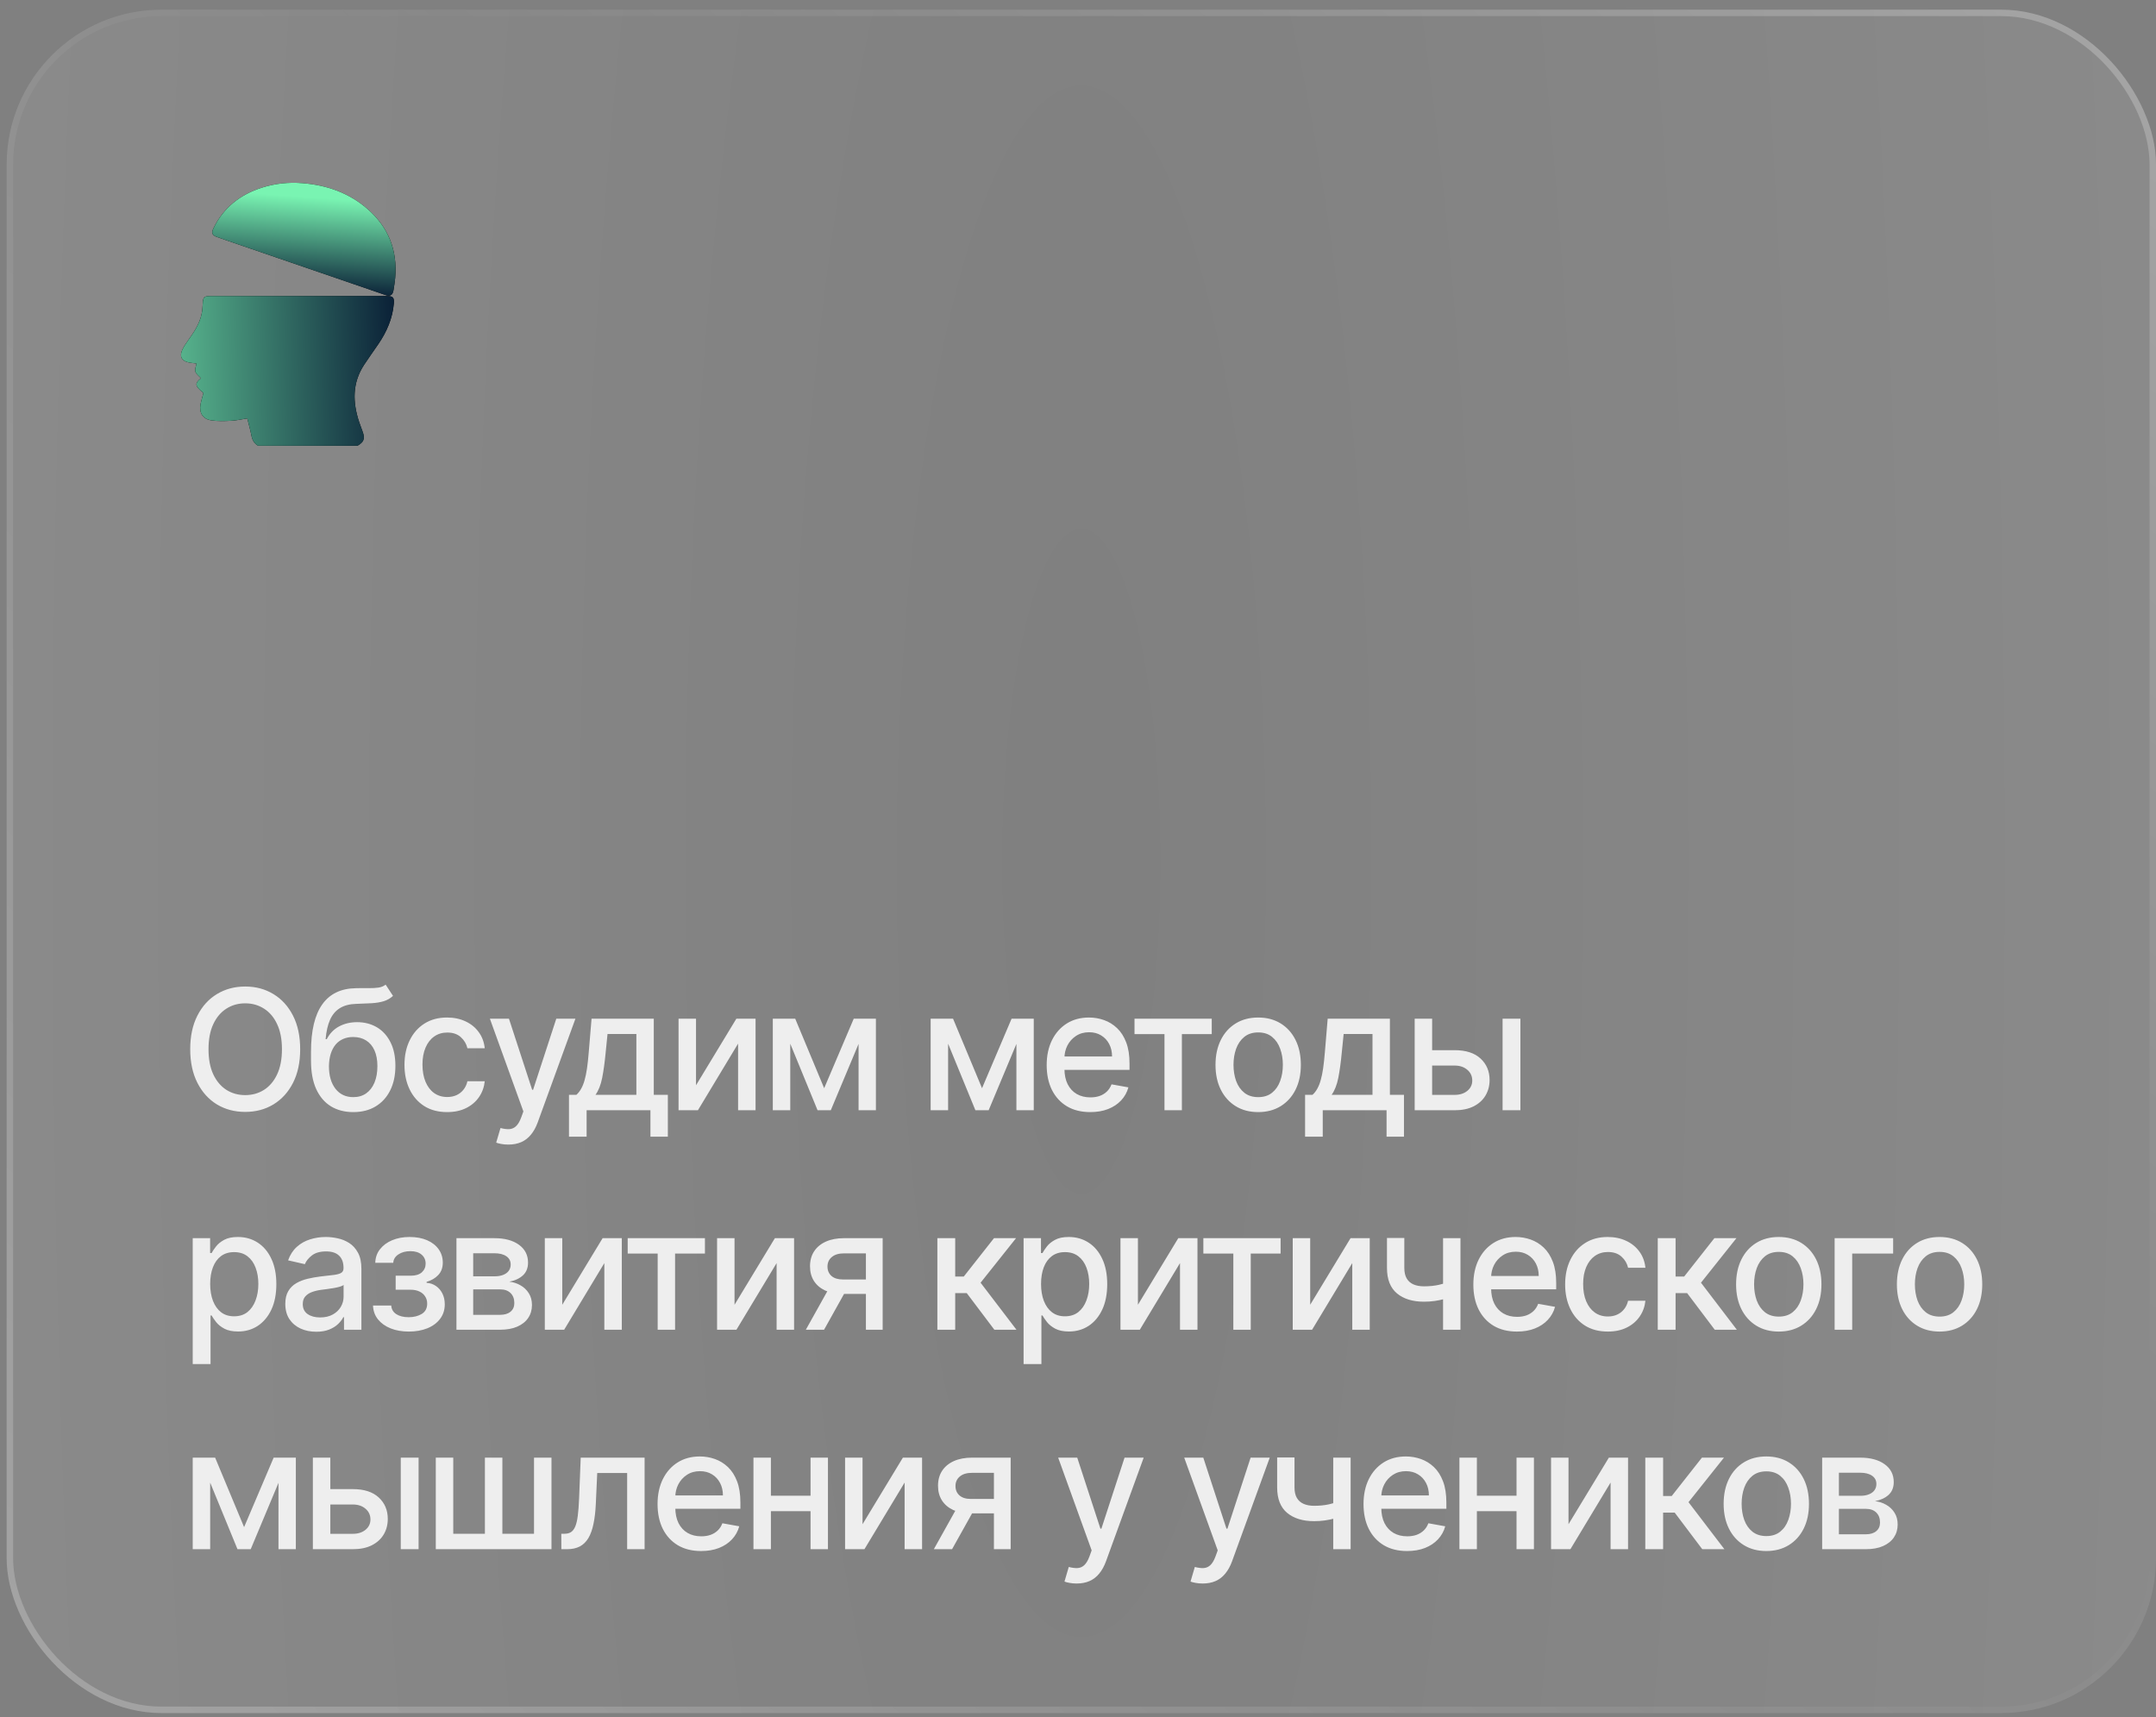
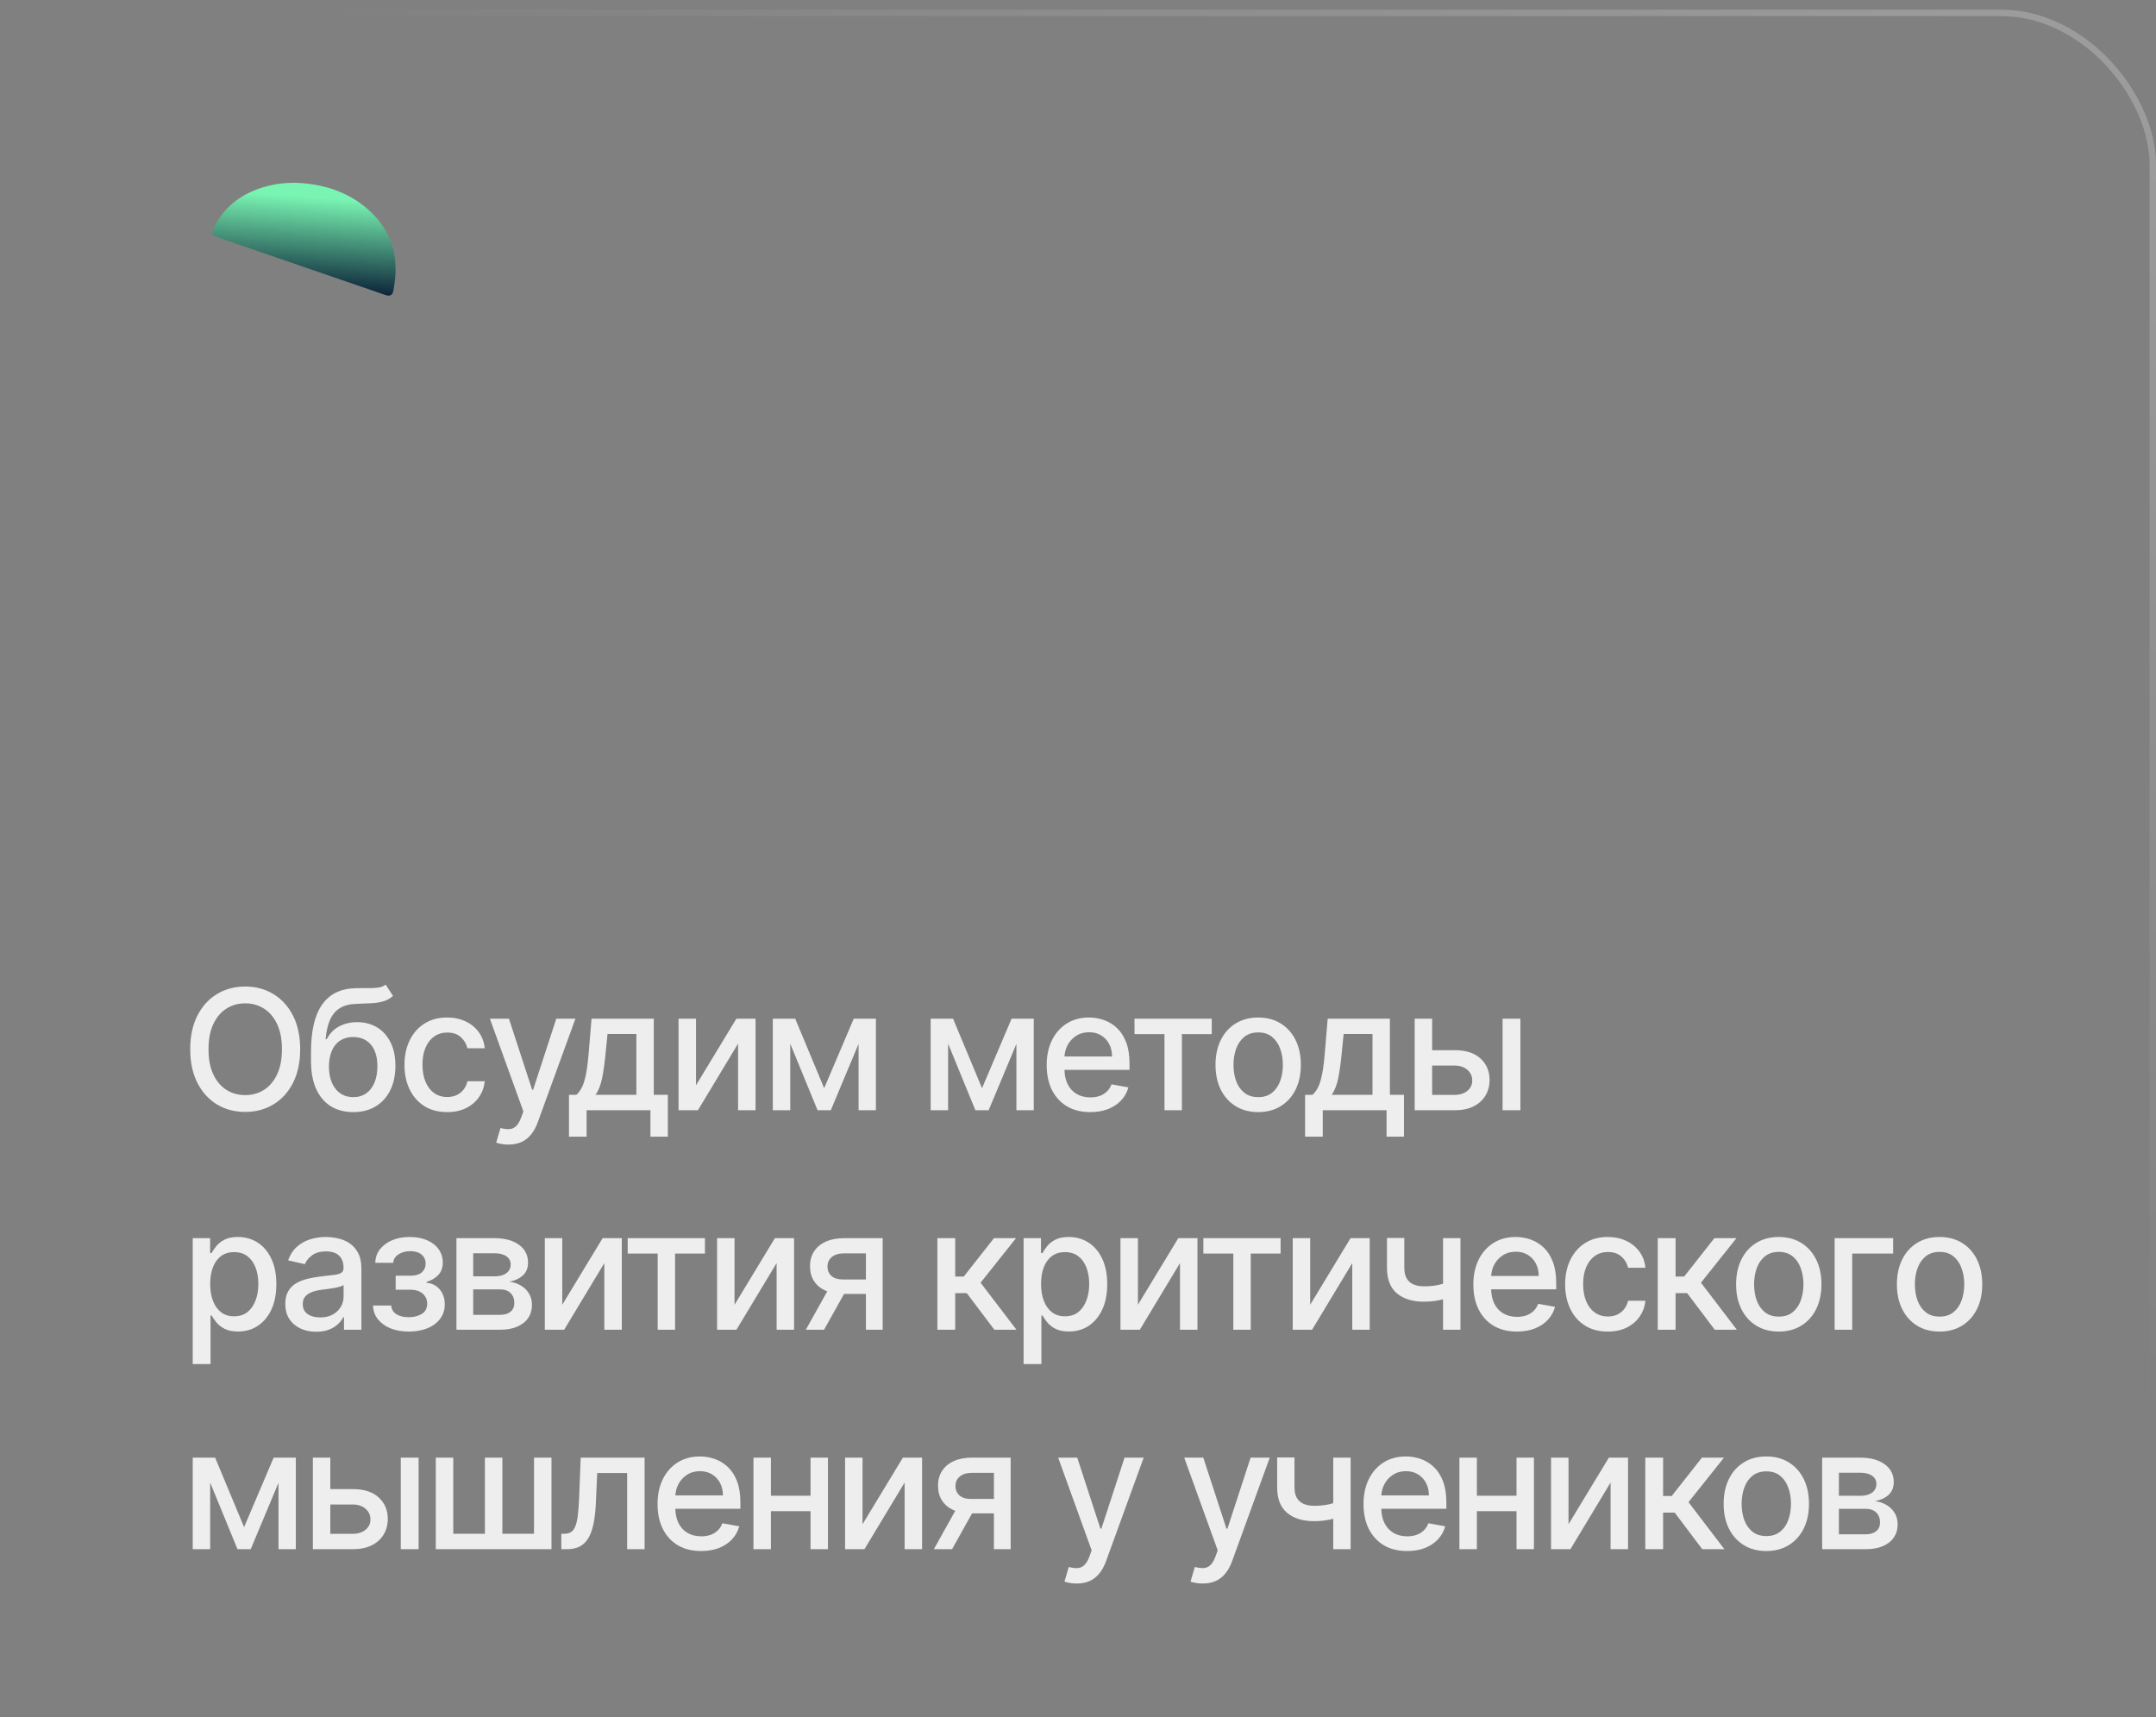
<svg xmlns="http://www.w3.org/2000/svg" width="167" height="133" viewBox="0 0 167 133" fill="none">
  <rect x="0" y="0" width="167" height="133" fill="#808080" stroke="none" />
  <g data-figma-bg-blur-radius="25.9">
-     <rect x="0.515" y="0.748" width="166.486" height="131.946" rx="12" fill="url(#paint0_radial_89_1883)" fill-opacity="0.2" />
    <rect x="0.765" y="0.998" width="165.986" height="131.446" rx="11.75" stroke="url(#paint1_linear_89_1883)" stroke-opacity="0.49" stroke-width="0.5" />
-     <rect x="0.765" y="0.998" width="165.986" height="131.446" rx="11.75" stroke="url(#paint2_linear_89_1883)" stroke-opacity="0.24" stroke-width="0.5" />
  </g>
  <path d="M23.251 81.273C23.251 82.282 23.067 83.15 22.697 83.876C22.328 84.6 21.822 85.157 21.179 85.548C20.538 85.935 19.811 86.129 18.995 86.129C18.176 86.129 17.445 85.935 16.802 85.548C16.162 85.157 15.657 84.598 15.288 83.872C14.919 83.145 14.734 82.279 14.734 81.273C14.734 80.263 14.919 79.397 15.288 78.674C15.657 77.947 16.162 77.39 16.802 77.002C17.445 76.612 18.176 76.416 18.995 76.416C19.811 76.416 20.538 76.612 21.179 77.002C21.822 77.39 22.328 77.947 22.697 78.674C23.067 79.397 23.251 80.263 23.251 81.273ZM21.839 81.273C21.839 80.503 21.714 79.856 21.465 79.329C21.219 78.8 20.88 78.4 20.449 78.129C20.021 77.855 19.537 77.718 18.995 77.718C18.45 77.718 17.964 77.855 17.536 78.129C17.108 78.4 16.77 78.8 16.521 79.329C16.274 79.856 16.151 80.503 16.151 81.273C16.151 82.042 16.274 82.692 16.521 83.221C16.77 83.747 17.108 84.147 17.536 84.421C17.964 84.692 18.45 84.827 18.995 84.827C19.537 84.827 20.021 84.692 20.449 84.421C20.88 84.147 21.219 83.747 21.465 83.221C21.714 82.692 21.839 82.042 21.839 81.273ZM29.87 76.269L30.442 77.141C30.23 77.335 29.988 77.473 29.717 77.556C29.45 77.636 29.14 77.687 28.789 77.709C28.439 77.727 28.037 77.744 27.584 77.76C27.074 77.775 26.654 77.886 26.324 78.092C25.995 78.295 25.741 78.597 25.562 78.997C25.387 79.394 25.273 79.892 25.221 80.493H25.309C25.539 80.052 25.86 79.723 26.269 79.505C26.681 79.286 27.144 79.177 27.658 79.177C28.231 79.177 28.74 79.308 29.186 79.569C29.633 79.831 29.983 80.214 30.239 80.719C30.497 81.22 30.627 81.834 30.627 82.561C30.627 83.296 30.491 83.932 30.221 84.467C29.953 85.003 29.574 85.417 29.085 85.709C28.599 85.999 28.025 86.143 27.363 86.143C26.701 86.143 26.124 85.994 25.632 85.695C25.142 85.394 24.762 84.947 24.491 84.356C24.224 83.766 24.09 83.036 24.09 82.168V81.467C24.09 79.845 24.379 78.624 24.958 77.806C25.536 76.987 26.401 76.567 27.552 76.546C27.925 76.536 28.257 76.535 28.549 76.541C28.842 76.544 29.097 76.53 29.316 76.499C29.537 76.465 29.722 76.388 29.87 76.269ZM27.367 84.984C27.752 84.984 28.083 84.887 28.36 84.694C28.64 84.497 28.856 84.218 29.006 83.858C29.157 83.498 29.233 83.073 29.233 82.584C29.233 82.104 29.157 81.696 29.006 81.36C28.856 81.025 28.64 80.769 28.36 80.594C28.08 80.416 27.744 80.326 27.354 80.326C27.064 80.326 26.806 80.377 26.578 80.479C26.35 80.577 26.155 80.723 25.992 80.917C25.832 81.111 25.707 81.348 25.618 81.628C25.532 81.905 25.485 82.224 25.479 82.584C25.479 83.316 25.647 83.9 25.983 84.334C26.321 84.767 26.783 84.984 27.367 84.984ZM34.636 86.143C33.949 86.143 33.358 85.988 32.863 85.677C32.37 85.363 31.992 84.93 31.727 84.38C31.462 83.829 31.33 83.198 31.33 82.487C31.33 81.767 31.465 81.131 31.736 80.58C32.007 80.026 32.389 79.594 32.881 79.283C33.374 78.972 33.954 78.817 34.622 78.817C35.16 78.817 35.64 78.917 36.062 79.117C36.484 79.314 36.824 79.591 37.082 79.948C37.344 80.305 37.499 80.722 37.548 81.199H36.205C36.131 80.867 35.962 80.58 35.697 80.34C35.436 80.1 35.085 79.98 34.645 79.98C34.26 79.98 33.923 80.082 33.634 80.285C33.347 80.485 33.124 80.771 32.964 81.144C32.804 81.513 32.724 81.95 32.724 82.454C32.724 82.972 32.803 83.418 32.96 83.793C33.117 84.169 33.338 84.46 33.624 84.666C33.914 84.872 34.254 84.975 34.645 84.975C34.906 84.975 35.143 84.927 35.356 84.832C35.571 84.734 35.751 84.594 35.896 84.412C36.044 84.23 36.147 84.012 36.205 83.756H37.548C37.499 84.215 37.35 84.624 37.101 84.984C36.851 85.344 36.517 85.628 36.099 85.834C35.684 86.04 35.196 86.143 34.636 86.143ZM39.377 88.659C39.171 88.659 38.983 88.642 38.814 88.608C38.645 88.578 38.519 88.544 38.435 88.507L38.768 87.376C39.02 87.443 39.245 87.473 39.442 87.463C39.639 87.454 39.813 87.38 39.963 87.242C40.117 87.103 40.253 86.877 40.37 86.563L40.541 86.092L37.946 78.909H39.423L41.219 84.412H41.293L43.089 78.909H44.571L41.648 86.946C41.513 87.316 41.341 87.628 41.131 87.883C40.922 88.142 40.673 88.336 40.383 88.465C40.094 88.594 39.759 88.659 39.377 88.659ZM44.072 88.045V84.804H44.648C44.796 84.669 44.921 84.507 45.023 84.32C45.127 84.132 45.215 83.909 45.286 83.65C45.359 83.392 45.421 83.09 45.47 82.745C45.52 82.398 45.563 82.001 45.599 81.554L45.821 78.909H50.641V84.804H51.73V88.045H50.382V86H45.438V88.045H44.072ZM46.126 84.804H49.293V80.091H47.058L46.911 81.554C46.84 82.299 46.751 82.945 46.643 83.493C46.535 84.038 46.363 84.475 46.126 84.804ZM53.912 84.066L57.037 78.909H58.524V86H57.171V80.839L54.06 86H52.559V78.909H53.912V84.066ZM63.839 84.292L66.129 78.909H67.32L64.352 86H63.327L60.418 78.909H61.596L63.839 84.292ZM61.212 78.909V86H59.86V78.909H61.212ZM66.503 86V78.909H67.846V86H66.503ZM76.066 84.292L78.355 78.909H79.546L76.578 86H75.553L72.645 78.909H73.822L76.066 84.292ZM73.439 78.909V86H72.086V78.909H73.439ZM78.729 86V78.909H80.073V86H78.729ZM84.449 86.143C83.75 86.143 83.148 85.994 82.644 85.695C82.142 85.394 81.754 84.971 81.48 84.426C81.209 83.878 81.074 83.236 81.074 82.501C81.074 81.774 81.209 81.134 81.48 80.58C81.754 80.026 82.136 79.594 82.625 79.283C83.118 78.972 83.693 78.817 84.352 78.817C84.752 78.817 85.139 78.883 85.515 79.015C85.89 79.148 86.227 79.355 86.526 79.638C86.825 79.922 87.06 80.289 87.232 80.742C87.405 81.191 87.491 81.737 87.491 82.381V82.87H81.854V81.836H86.138C86.138 81.473 86.064 81.151 85.917 80.871C85.769 80.588 85.561 80.365 85.293 80.202C85.029 80.039 84.718 79.957 84.361 79.957C83.973 79.957 83.635 80.052 83.345 80.243C83.059 80.431 82.837 80.677 82.68 80.982C82.527 81.284 82.45 81.611 82.45 81.965V82.773C82.45 83.247 82.533 83.65 82.699 83.983C82.868 84.315 83.104 84.569 83.405 84.744C83.707 84.917 84.059 85.003 84.462 85.003C84.724 85.003 84.963 84.966 85.178 84.892C85.393 84.815 85.58 84.701 85.737 84.55C85.894 84.4 86.013 84.213 86.097 83.992L87.403 84.227C87.299 84.612 87.111 84.949 86.84 85.238C86.572 85.525 86.235 85.748 85.829 85.908C85.426 86.065 84.966 86.143 84.449 86.143ZM87.877 80.1V78.909H93.86V80.1H91.547V86H90.199V80.1H87.877ZM97.457 86.143C96.792 86.143 96.212 85.991 95.716 85.686C95.221 85.381 94.836 84.955 94.562 84.407C94.288 83.859 94.151 83.219 94.151 82.487C94.151 81.751 94.288 81.108 94.562 80.557C94.836 80.006 95.221 79.579 95.716 79.274C96.212 78.969 96.792 78.817 97.457 78.817C98.121 78.817 98.701 78.969 99.197 79.274C99.692 79.579 100.077 80.006 100.351 80.557C100.625 81.108 100.762 81.751 100.762 82.487C100.762 83.219 100.625 83.859 100.351 84.407C100.077 84.955 99.692 85.381 99.197 85.686C98.701 85.991 98.121 86.143 97.457 86.143ZM97.461 84.984C97.892 84.984 98.249 84.871 98.532 84.643C98.815 84.415 99.025 84.112 99.16 83.733C99.299 83.355 99.368 82.938 99.368 82.482C99.368 82.03 99.299 81.614 99.16 81.236C99.025 80.854 98.815 80.548 98.532 80.317C98.249 80.086 97.892 79.971 97.461 79.971C97.027 79.971 96.667 80.086 96.381 80.317C96.098 80.548 95.887 80.854 95.748 81.236C95.613 81.614 95.545 82.03 95.545 82.482C95.545 82.938 95.613 83.355 95.748 83.733C95.887 84.112 96.098 84.415 96.381 84.643C96.667 84.871 97.027 84.984 97.461 84.984ZM101.09 88.045V84.804H101.667C101.815 84.669 101.94 84.507 102.041 84.32C102.146 84.132 102.234 83.909 102.304 83.65C102.378 83.392 102.44 83.09 102.489 82.745C102.538 82.398 102.581 82.001 102.618 81.554L102.84 78.909H107.659V84.804H108.749V88.045H107.401V86H102.457V88.045H101.09ZM103.145 84.804H106.311V80.091H104.077L103.929 81.554C103.859 82.299 103.769 82.945 103.662 83.493C103.554 84.038 103.381 84.475 103.145 84.804ZM110.617 81.347H112.676C113.544 81.347 114.211 81.562 114.679 81.993C115.147 82.424 115.381 82.979 115.381 83.659C115.381 84.103 115.276 84.501 115.067 84.855C114.858 85.209 114.552 85.489 114.148 85.695C113.745 85.898 113.254 86 112.676 86H109.578V78.909H110.931V84.809H112.676C113.073 84.809 113.399 84.706 113.654 84.5C113.91 84.29 114.038 84.024 114.038 83.701C114.038 83.359 113.91 83.081 113.654 82.865C113.399 82.647 113.073 82.538 112.676 82.538H110.617V81.347ZM116.387 86V78.909H117.768V86H116.387ZM14.928 105.659V95.909H16.276V97.059H16.391C16.471 96.911 16.587 96.74 16.738 96.546C16.888 96.352 17.098 96.183 17.365 96.038C17.633 95.891 17.987 95.817 18.427 95.817C19 95.817 19.511 95.961 19.96 96.251C20.409 96.54 20.762 96.957 21.017 97.502C21.276 98.046 21.405 98.702 21.405 99.468C21.405 100.235 21.277 100.892 21.022 101.44C20.766 101.984 20.415 102.404 19.969 102.7C19.523 102.992 19.014 103.138 18.441 103.138C18.01 103.138 17.658 103.066 17.384 102.922C17.113 102.777 16.901 102.608 16.747 102.414C16.593 102.22 16.474 102.047 16.391 101.897H16.308V105.659H14.928ZM16.28 99.454C16.28 99.953 16.353 100.39 16.497 100.766C16.642 101.141 16.851 101.435 17.125 101.647C17.399 101.857 17.735 101.961 18.132 101.961C18.544 101.961 18.889 101.852 19.166 101.634C19.443 101.412 19.652 101.112 19.794 100.733C19.938 100.355 20.011 99.928 20.011 99.454C20.011 98.987 19.94 98.567 19.798 98.194C19.66 97.822 19.451 97.528 19.171 97.312C18.893 97.097 18.547 96.989 18.132 96.989C17.732 96.989 17.393 97.092 17.116 97.299C16.842 97.505 16.634 97.793 16.493 98.162C16.351 98.531 16.28 98.962 16.28 99.454ZM24.495 103.157C24.046 103.157 23.639 103.074 23.276 102.908C22.913 102.738 22.625 102.494 22.413 102.174C22.204 101.854 22.099 101.461 22.099 100.996C22.099 100.596 22.176 100.267 22.33 100.009C22.484 99.75 22.691 99.545 22.953 99.394C23.215 99.244 23.507 99.13 23.83 99.053C24.153 98.976 24.483 98.918 24.818 98.877C25.243 98.828 25.587 98.788 25.852 98.757C26.117 98.724 26.309 98.67 26.429 98.596C26.549 98.522 26.609 98.402 26.609 98.236V98.204C26.609 97.8 26.495 97.488 26.268 97.266C26.043 97.045 25.707 96.934 25.261 96.934C24.797 96.934 24.43 97.037 24.163 97.243C23.898 97.446 23.715 97.673 23.613 97.922L22.316 97.626C22.47 97.195 22.695 96.848 22.99 96.583C23.288 96.315 23.632 96.121 24.019 96.001C24.407 95.878 24.815 95.817 25.243 95.817C25.526 95.817 25.826 95.851 26.143 95.918C26.463 95.983 26.762 96.103 27.039 96.278C27.319 96.454 27.548 96.705 27.726 97.031C27.905 97.354 27.994 97.774 27.994 98.291V103H26.646V102.031H26.591C26.502 102.209 26.368 102.384 26.189 102.557C26.011 102.729 25.781 102.872 25.501 102.986C25.221 103.1 24.886 103.157 24.495 103.157ZM24.795 102.049C25.177 102.049 25.503 101.974 25.774 101.823C26.048 101.672 26.255 101.475 26.397 101.232C26.542 100.986 26.614 100.723 26.614 100.442V99.528C26.565 99.578 26.469 99.624 26.328 99.667C26.189 99.707 26.031 99.742 25.852 99.773C25.674 99.801 25.5 99.827 25.331 99.852C25.161 99.873 25.02 99.892 24.906 99.907C24.638 99.941 24.393 99.998 24.172 100.078C23.953 100.158 23.778 100.273 23.645 100.424C23.516 100.572 23.452 100.769 23.452 101.015C23.452 101.357 23.578 101.615 23.83 101.79C24.082 101.963 24.404 102.049 24.795 102.049ZM28.893 101.126H30.305C30.324 101.415 30.454 101.638 30.698 101.795C30.944 101.952 31.262 102.031 31.653 102.031C32.05 102.031 32.389 101.946 32.669 101.777C32.949 101.604 33.089 101.338 33.089 100.978C33.089 100.763 33.035 100.575 32.927 100.415C32.823 100.252 32.673 100.125 32.48 100.036C32.289 99.947 32.063 99.902 31.801 99.902H30.647V98.817H31.801C32.192 98.817 32.484 98.728 32.678 98.55C32.872 98.371 32.969 98.148 32.969 97.88C32.969 97.591 32.864 97.359 32.655 97.183C32.449 97.005 32.161 96.915 31.792 96.915C31.416 96.915 31.104 97 30.855 97.169C30.605 97.336 30.474 97.551 30.462 97.816H29.068C29.077 97.419 29.197 97.071 29.428 96.772C29.662 96.471 29.976 96.237 30.37 96.071C30.767 95.901 31.218 95.817 31.723 95.817C32.249 95.817 32.704 95.901 33.089 96.071C33.474 96.24 33.771 96.474 33.98 96.772C34.192 97.071 34.298 97.414 34.298 97.802C34.298 98.193 34.182 98.513 33.948 98.762C33.717 99.008 33.415 99.185 33.043 99.293V99.367C33.317 99.385 33.56 99.468 33.772 99.616C33.985 99.764 34.151 99.959 34.271 100.202C34.391 100.446 34.451 100.721 34.451 101.029C34.451 101.463 34.331 101.838 34.091 102.155C33.854 102.472 33.525 102.717 33.103 102.889C32.684 103.058 32.206 103.143 31.667 103.143C31.144 103.143 30.675 103.062 30.259 102.898C29.847 102.732 29.519 102.498 29.276 102.197C29.036 101.895 28.908 101.538 28.893 101.126ZM35.356 103V95.909H38.297C39.097 95.909 39.731 96.08 40.199 96.421C40.667 96.76 40.901 97.22 40.901 97.802C40.901 98.217 40.768 98.547 40.504 98.79C40.239 99.033 39.888 99.196 39.451 99.279C39.768 99.316 40.059 99.412 40.324 99.565C40.588 99.716 40.801 99.919 40.961 100.175C41.124 100.43 41.205 100.735 41.205 101.089C41.205 101.464 41.108 101.797 40.914 102.086C40.721 102.372 40.439 102.597 40.07 102.76C39.703 102.92 39.262 103 38.745 103H35.356ZM36.653 101.846H38.745C39.086 101.846 39.354 101.764 39.548 101.601C39.742 101.438 39.839 101.217 39.839 100.936C39.839 100.607 39.742 100.349 39.548 100.161C39.354 99.97 39.086 99.875 38.745 99.875H36.653V101.846ZM36.653 98.864H38.311C38.569 98.864 38.791 98.827 38.975 98.753C39.163 98.679 39.306 98.574 39.405 98.439C39.506 98.3 39.557 98.137 39.557 97.95C39.557 97.676 39.445 97.462 39.22 97.308C38.995 97.154 38.688 97.077 38.297 97.077H36.653V98.864ZM43.552 101.066L46.678 95.909H48.164V103H46.811V97.839L43.7 103H42.2V95.909H43.552V101.066ZM48.62 97.1V95.909H54.603V97.1H52.29V103H50.942V97.1H48.62ZM56.896 101.066L60.021 95.909H61.508V103H60.155V97.839L57.044 103H55.543V95.909H56.896V101.066ZM67.072 103V97.086H65.373C64.97 97.086 64.656 97.18 64.432 97.368C64.207 97.556 64.095 97.802 64.095 98.106C64.095 98.408 64.198 98.651 64.404 98.836C64.613 99.017 64.906 99.108 65.281 99.108H67.474V100.225H65.281C64.758 100.225 64.305 100.139 63.924 99.967C63.545 99.791 63.253 99.544 63.047 99.224C62.844 98.904 62.742 98.525 62.742 98.088C62.742 97.642 62.847 97.257 63.056 96.934C63.268 96.608 63.571 96.355 63.965 96.177C64.362 95.998 64.832 95.909 65.373 95.909H68.37V103H67.072ZM62.419 103L64.418 99.418H65.83L63.831 103H62.419ZM72.607 103V95.909H73.988V98.882H74.652L76.993 95.909H78.701L75.954 99.358L78.733 103H77.021L74.883 100.165H73.988V103H72.607ZM79.285 105.659V95.909H80.633V97.059H80.749C80.829 96.911 80.944 96.74 81.095 96.546C81.246 96.352 81.455 96.183 81.723 96.038C81.991 95.891 82.345 95.817 82.785 95.817C83.357 95.817 83.868 95.961 84.317 96.251C84.767 96.54 85.119 96.957 85.375 97.502C85.633 98.046 85.763 98.702 85.763 99.468C85.763 100.235 85.635 100.892 85.379 101.44C85.124 101.984 84.773 102.404 84.327 102.7C83.88 102.992 83.371 103.138 82.799 103.138C82.368 103.138 82.015 103.066 81.742 102.922C81.471 102.777 81.258 102.608 81.104 102.414C80.951 102.22 80.832 102.047 80.749 101.897H80.666V105.659H79.285ZM80.638 99.454C80.638 99.953 80.71 100.39 80.855 100.766C81 101.141 81.209 101.435 81.483 101.647C81.757 101.857 82.092 101.961 82.489 101.961C82.902 101.961 83.246 101.852 83.523 101.634C83.8 101.412 84.01 101.112 84.151 100.733C84.296 100.355 84.368 99.928 84.368 99.454C84.368 98.987 84.297 98.567 84.156 98.194C84.017 97.822 83.808 97.528 83.528 97.312C83.251 97.097 82.905 96.989 82.489 96.989C82.089 96.989 81.751 97.092 81.474 97.299C81.2 97.505 80.992 97.793 80.85 98.162C80.709 98.531 80.638 98.962 80.638 99.454ZM88.142 101.066L91.267 95.909H92.754V103H91.401V97.839L88.289 103H86.789V95.909H88.142V101.066ZM93.21 97.1V95.909H99.193V97.1H96.88V103H95.532V97.1H93.21ZM101.485 101.066L104.611 95.909H106.097V103H104.745V97.839L101.633 103H100.133V95.909H101.485V101.066ZM113.125 95.909V103H111.777V95.909H113.125ZM112.539 99.201V100.392C112.327 100.478 112.102 100.555 111.865 100.623C111.628 100.687 111.379 100.738 111.117 100.775C110.855 100.812 110.583 100.83 110.3 100.83C109.423 100.83 108.726 100.616 108.209 100.189C107.692 99.758 107.433 99.099 107.433 98.213V95.895H108.776V98.213C108.776 98.548 108.838 98.82 108.961 99.03C109.084 99.239 109.26 99.393 109.487 99.492C109.715 99.59 109.986 99.639 110.3 99.639C110.715 99.639 111.099 99.601 111.449 99.524C111.803 99.444 112.166 99.336 112.539 99.201ZM117.497 103.143C116.799 103.143 116.197 102.994 115.692 102.695C115.191 102.394 114.803 101.971 114.529 101.426C114.258 100.878 114.123 100.236 114.123 99.501C114.123 98.774 114.258 98.134 114.529 97.58C114.803 97.026 115.185 96.594 115.674 96.283C116.166 95.972 116.742 95.817 117.401 95.817C117.801 95.817 118.188 95.883 118.564 96.015C118.939 96.148 119.276 96.355 119.575 96.638C119.873 96.922 120.109 97.289 120.281 97.742C120.454 98.191 120.54 98.737 120.54 99.381V99.87H114.903V98.836H119.187C119.187 98.473 119.113 98.151 118.966 97.871C118.818 97.588 118.61 97.365 118.342 97.202C118.078 97.039 117.767 96.957 117.41 96.957C117.022 96.957 116.683 97.052 116.394 97.243C116.108 97.431 115.886 97.677 115.729 97.982C115.576 98.284 115.499 98.611 115.499 98.965V99.773C115.499 100.247 115.582 100.65 115.748 100.983C115.917 101.315 116.153 101.569 116.454 101.744C116.756 101.917 117.108 102.003 117.511 102.003C117.773 102.003 118.011 101.966 118.227 101.892C118.442 101.815 118.629 101.701 118.785 101.55C118.942 101.4 119.062 101.213 119.146 100.992L120.452 101.227C120.347 101.612 120.16 101.949 119.889 102.238C119.621 102.525 119.284 102.748 118.878 102.908C118.475 103.065 118.015 103.143 117.497 103.143ZM124.538 103.143C123.852 103.143 123.261 102.988 122.765 102.677C122.273 102.363 121.894 101.931 121.63 101.38C121.365 100.829 121.233 100.198 121.233 99.487C121.233 98.767 121.368 98.131 121.639 97.58C121.91 97.026 122.291 96.594 122.784 96.283C123.276 95.972 123.856 95.817 124.524 95.817C125.063 95.817 125.543 95.917 125.965 96.117C126.386 96.314 126.726 96.591 126.985 96.948C127.246 97.305 127.402 97.722 127.451 98.199H126.108C126.034 97.867 125.865 97.58 125.6 97.34C125.338 97.1 124.987 96.98 124.547 96.98C124.163 96.98 123.826 97.082 123.536 97.285C123.25 97.485 123.027 97.771 122.867 98.144C122.707 98.513 122.627 98.95 122.627 99.454C122.627 99.972 122.705 100.418 122.862 100.793C123.019 101.169 123.241 101.46 123.527 101.666C123.816 101.872 124.157 101.975 124.547 101.975C124.809 101.975 125.046 101.927 125.258 101.832C125.474 101.734 125.654 101.594 125.798 101.412C125.946 101.23 126.049 101.012 126.108 100.756H127.451C127.402 101.215 127.253 101.624 127.003 101.984C126.754 102.344 126.42 102.628 126.002 102.834C125.586 103.04 125.098 103.143 124.538 103.143ZM128.407 103V95.909H129.788V98.882H130.452L132.793 95.909H134.501L131.754 99.358L134.533 103H132.821L130.683 100.165H129.788V103H128.407ZM137.78 103.143C137.116 103.143 136.535 102.991 136.04 102.686C135.544 102.381 135.16 101.955 134.886 101.407C134.612 100.859 134.475 100.219 134.475 99.487C134.475 98.751 134.612 98.108 134.886 97.557C135.16 97.006 135.544 96.579 136.04 96.274C136.535 95.969 137.116 95.817 137.78 95.817C138.445 95.817 139.025 95.969 139.521 96.274C140.016 96.579 140.401 97.006 140.675 97.557C140.949 98.108 141.086 98.751 141.086 99.487C141.086 100.219 140.949 100.859 140.675 101.407C140.401 101.955 140.016 102.381 139.521 102.686C139.025 102.991 138.445 103.143 137.78 103.143ZM137.785 101.984C138.216 101.984 138.573 101.871 138.856 101.643C139.139 101.415 139.348 101.112 139.484 100.733C139.622 100.355 139.692 99.938 139.692 99.482C139.692 99.03 139.622 98.614 139.484 98.236C139.348 97.854 139.139 97.548 138.856 97.317C138.573 97.086 138.216 96.971 137.785 96.971C137.351 96.971 136.991 97.086 136.705 97.317C136.422 97.548 136.211 97.854 136.072 98.236C135.937 98.614 135.869 99.03 135.869 99.482C135.869 99.938 135.937 100.355 136.072 100.733C136.211 101.112 136.422 101.415 136.705 101.643C136.991 101.871 137.351 101.984 137.785 101.984ZM146.64 95.909V97.1H143.468V103H142.107V95.909H146.64ZM150.235 103.143C149.571 103.143 148.991 102.991 148.495 102.686C148 102.381 147.615 101.955 147.341 101.407C147.067 100.859 146.93 100.219 146.93 99.487C146.93 98.751 147.067 98.108 147.341 97.557C147.615 97.006 148 96.579 148.495 96.274C148.991 95.969 149.571 95.817 150.235 95.817C150.9 95.817 151.48 95.969 151.976 96.274C152.471 96.579 152.856 97.006 153.13 97.557C153.404 98.108 153.541 98.751 153.541 99.487C153.541 100.219 153.404 100.859 153.13 101.407C152.856 101.955 152.471 102.381 151.976 102.686C151.48 102.991 150.9 103.143 150.235 103.143ZM150.24 101.984C150.671 101.984 151.028 101.871 151.311 101.643C151.594 101.415 151.804 101.112 151.939 100.733C152.077 100.355 152.147 99.938 152.147 99.482C152.147 99.03 152.077 98.614 151.939 98.236C151.804 97.854 151.594 97.548 151.311 97.317C151.028 97.086 150.671 96.971 150.24 96.971C149.806 96.971 149.446 97.086 149.16 97.317C148.877 97.548 148.666 97.854 148.527 98.236C148.392 98.614 148.324 99.03 148.324 99.482C148.324 99.938 148.392 100.355 148.527 100.733C148.666 101.112 148.877 101.415 149.16 101.643C149.446 101.871 149.806 101.984 150.24 101.984ZM18.907 118.292L21.197 112.909H22.388L19.42 120H18.395L15.486 112.909H16.664L18.907 118.292ZM16.28 112.909V120H14.928V112.909H16.28ZM21.571 120V112.909H22.914V120H21.571ZM25.273 115.347H27.332C28.2 115.347 28.867 115.562 29.335 115.993C29.803 116.424 30.037 116.979 30.037 117.659C30.037 118.103 29.932 118.501 29.723 118.855C29.514 119.209 29.208 119.489 28.804 119.695C28.401 119.898 27.91 120 27.332 120H24.234V112.909H25.587V118.809H27.332C27.729 118.809 28.055 118.706 28.31 118.5C28.566 118.29 28.694 118.024 28.694 117.701C28.694 117.359 28.566 117.081 28.31 116.865C28.055 116.647 27.729 116.538 27.332 116.538H25.273V115.347ZM31.043 120V112.909H32.424V120H31.043ZM33.756 112.909H35.109V118.804H37.56V112.909H38.913V118.804H41.364V112.909H42.717V120H33.756V112.909ZM43.481 120L43.477 118.804H43.73C43.928 118.804 44.092 118.763 44.224 118.68C44.36 118.594 44.471 118.449 44.557 118.246C44.643 118.043 44.709 117.763 44.755 117.406C44.801 117.045 44.835 116.593 44.857 116.048L44.981 112.909H49.93V120H48.578V114.1H46.26L46.15 116.51C46.122 117.095 46.062 117.606 45.969 118.043C45.88 118.48 45.749 118.844 45.577 119.137C45.405 119.426 45.183 119.643 44.912 119.788C44.642 119.929 44.312 120 43.924 120H43.481ZM54.307 120.143C53.609 120.143 53.007 119.994 52.502 119.695C52.001 119.394 51.613 118.971 51.339 118.426C51.068 117.878 50.933 117.236 50.933 116.501C50.933 115.774 51.068 115.134 51.339 114.58C51.613 114.026 51.995 113.594 52.484 113.283C52.976 112.972 53.552 112.817 54.21 112.817C54.611 112.817 54.998 112.883 55.374 113.015C55.749 113.148 56.086 113.355 56.385 113.638C56.683 113.922 56.919 114.289 57.091 114.742C57.263 115.191 57.35 115.737 57.35 116.381V116.87H51.713V115.836H55.997C55.997 115.473 55.923 115.151 55.775 114.871C55.628 114.588 55.42 114.365 55.152 114.202C54.888 114.039 54.577 113.957 54.22 113.957C53.832 113.957 53.493 114.052 53.204 114.243C52.918 114.431 52.696 114.677 52.539 114.982C52.385 115.283 52.308 115.611 52.308 115.965V116.773C52.308 117.247 52.392 117.65 52.558 117.983C52.727 118.315 52.962 118.569 53.264 118.744C53.566 118.917 53.918 119.003 54.321 119.003C54.583 119.003 54.821 118.966 55.037 118.892C55.252 118.815 55.438 118.701 55.595 118.55C55.752 118.4 55.872 118.213 55.955 117.992L57.262 118.227C57.157 118.612 56.969 118.949 56.699 119.238C56.431 119.525 56.094 119.748 55.688 119.908C55.285 120.065 54.824 120.143 54.307 120.143ZM63.167 115.859V117.055H59.326V115.859H63.167ZM59.714 112.909V120H58.361V112.909H59.714ZM64.132 112.909V120H62.784V112.909H64.132ZM66.811 118.066L69.936 112.909H71.423V120H70.07V114.839L66.959 120H65.458V112.909H66.811V118.066ZM76.987 120V114.086H75.288C74.885 114.086 74.571 114.18 74.347 114.368C74.122 114.556 74.01 114.802 74.01 115.107C74.01 115.408 74.113 115.651 74.319 115.836C74.528 116.018 74.821 116.108 75.196 116.108H77.389V117.225H75.196C74.673 117.225 74.221 117.139 73.839 116.967C73.46 116.792 73.168 116.544 72.962 116.224C72.759 115.904 72.657 115.525 72.657 115.088C72.657 114.642 72.762 114.257 72.971 113.934C73.183 113.608 73.487 113.355 73.88 113.177C74.277 112.998 74.747 112.909 75.288 112.909H78.284V120H76.987ZM72.334 120L74.333 116.418H75.746L73.746 120H72.334ZM83.395 122.659C83.189 122.659 83.001 122.642 82.832 122.608C82.662 122.578 82.536 122.544 82.453 122.507L82.785 121.376C83.038 121.443 83.263 121.473 83.46 121.463C83.656 121.454 83.83 121.38 83.981 121.242C84.135 121.103 84.27 120.877 84.387 120.563L84.558 120.092L81.964 112.909H83.441L85.237 118.412H85.311L87.106 112.909H88.588L85.666 120.946C85.531 121.316 85.358 121.628 85.149 121.884C84.94 122.142 84.691 122.336 84.401 122.465C84.112 122.594 83.776 122.659 83.395 122.659ZM93.159 122.659C92.952 122.659 92.765 122.642 92.595 122.608C92.426 122.578 92.3 122.544 92.217 122.507L92.549 121.376C92.802 121.443 93.026 121.473 93.223 121.463C93.42 121.454 93.594 121.38 93.745 121.242C93.899 121.103 94.034 120.877 94.151 120.563L94.322 120.092L91.727 112.909H93.205L95.001 118.412H95.074L96.87 112.909H98.352L95.43 120.946C95.294 121.316 95.122 121.628 94.913 121.884C94.704 122.142 94.454 122.336 94.165 122.465C93.876 122.594 93.54 122.659 93.159 122.659ZM104.618 112.909V120H103.27V112.909H104.618ZM104.032 116.201V117.392C103.82 117.478 103.595 117.555 103.358 117.623C103.121 117.687 102.872 117.738 102.61 117.775C102.349 117.812 102.076 117.83 101.793 117.83C100.916 117.83 100.219 117.616 99.702 117.189C99.185 116.758 98.926 116.099 98.926 115.213V112.895H100.27V115.213C100.27 115.548 100.331 115.821 100.454 116.03C100.577 116.239 100.753 116.393 100.981 116.491C101.208 116.59 101.479 116.639 101.793 116.639C102.209 116.639 102.592 116.601 102.943 116.524C103.296 116.444 103.66 116.336 104.032 116.201ZM108.991 120.143C108.292 120.143 107.69 119.994 107.186 119.695C106.684 119.394 106.296 118.971 106.022 118.426C105.751 117.878 105.616 117.236 105.616 116.501C105.616 115.774 105.751 115.134 106.022 114.58C106.296 114.026 106.678 113.594 107.167 113.283C107.66 112.972 108.235 112.817 108.894 112.817C109.294 112.817 109.682 112.883 110.057 113.015C110.432 113.148 110.77 113.355 111.068 113.638C111.367 113.922 111.602 114.289 111.774 114.742C111.947 115.191 112.033 115.737 112.033 116.381V116.87H106.396V115.836H110.68C110.68 115.473 110.606 115.151 110.459 114.871C110.311 114.588 110.103 114.365 109.835 114.202C109.571 114.039 109.26 113.957 108.903 113.957C108.515 113.957 108.177 114.052 107.887 114.243C107.601 114.431 107.379 114.677 107.223 114.982C107.069 115.283 106.992 115.611 106.992 115.965V116.773C106.992 117.247 107.075 117.65 107.241 117.983C107.41 118.315 107.646 118.569 107.947 118.744C108.249 118.917 108.601 119.003 109.004 119.003C109.266 119.003 109.505 118.966 109.72 118.892C109.935 118.815 110.122 118.701 110.279 118.55C110.436 118.4 110.556 118.213 110.639 117.992L111.945 118.227C111.841 118.612 111.653 118.949 111.382 119.238C111.114 119.525 110.777 119.748 110.371 119.908C109.968 120.065 109.508 120.143 108.991 120.143ZM117.85 115.859V117.055H114.009V115.859H117.85ZM114.397 112.909V120H113.044V112.909H114.397ZM118.815 112.909V120H117.467V112.909H118.815ZM121.494 118.066L124.62 112.909H126.106V120H124.753V114.839L121.642 120H120.142V112.909H121.494V118.066ZM127.442 120V112.909H128.822V115.882H129.487L131.828 112.909H133.536L130.789 116.358L133.568 120H131.855L129.718 117.165H128.822V120H127.442ZM136.815 120.143C136.15 120.143 135.57 119.991 135.075 119.686C134.579 119.381 134.194 118.955 133.92 118.407C133.647 117.859 133.51 117.219 133.51 116.487C133.51 115.751 133.647 115.108 133.92 114.557C134.194 114.006 134.579 113.578 135.075 113.274C135.57 112.969 136.15 112.817 136.815 112.817C137.48 112.817 138.06 112.969 138.555 113.274C139.051 113.578 139.436 114.006 139.71 114.557C139.983 115.108 140.12 115.751 140.12 116.487C140.12 117.219 139.983 117.859 139.71 118.407C139.436 118.955 139.051 119.381 138.555 119.686C138.06 119.991 137.48 120.143 136.815 120.143ZM136.82 118.984C137.25 118.984 137.608 118.871 137.891 118.643C138.174 118.415 138.383 118.112 138.518 117.733C138.657 117.355 138.726 116.938 138.726 116.482C138.726 116.03 138.657 115.614 138.518 115.236C138.383 114.854 138.174 114.548 137.891 114.317C137.608 114.086 137.25 113.971 136.82 113.971C136.386 113.971 136.026 114.086 135.739 114.317C135.456 114.548 135.245 114.854 135.107 115.236C134.971 115.614 134.904 116.03 134.904 116.482C134.904 116.938 134.971 117.355 135.107 117.733C135.245 118.112 135.456 118.415 135.739 118.643C136.026 118.871 136.386 118.984 136.82 118.984ZM141.141 120V112.909H144.082C144.882 112.909 145.516 113.08 145.984 113.422C146.452 113.76 146.686 114.22 146.686 114.802C146.686 115.217 146.553 115.547 146.289 115.79C146.024 116.033 145.673 116.196 145.236 116.279C145.553 116.316 145.844 116.411 146.108 116.565C146.373 116.716 146.586 116.919 146.746 117.175C146.909 117.43 146.99 117.735 146.99 118.089C146.99 118.464 146.893 118.797 146.699 119.086C146.506 119.372 146.224 119.597 145.855 119.76C145.488 119.92 145.047 120 144.53 120H141.141ZM142.438 118.846H144.53C144.871 118.846 145.139 118.764 145.333 118.601C145.527 118.438 145.624 118.217 145.624 117.936C145.624 117.607 145.527 117.349 145.333 117.161C145.139 116.97 144.871 116.875 144.53 116.875H142.438V118.846ZM142.438 115.864H144.096C144.354 115.864 144.576 115.827 144.76 115.753C144.948 115.679 145.091 115.574 145.19 115.439C145.291 115.3 145.342 115.137 145.342 114.95C145.342 114.676 145.23 114.462 145.005 114.308C144.78 114.154 144.473 114.077 144.082 114.077H142.438V115.864Z" fill="#EEEEEE" />
-   <path d="M19.991 34.526C19.692 34.355 19.543 34.093 19.479 33.754C19.393 33.305 19.265 32.866 19.154 32.41C18.729 32.476 18.321 32.571 17.912 32.592C17.393 32.617 16.863 32.638 16.352 32.559C15.704 32.458 15.413 31.971 15.532 31.326C15.588 31.027 15.679 30.736 15.757 30.435C15.093 29.911 15.059 29.698 15.567 29.298C15.416 29.129 15.199 28.983 15.134 28.785C15.075 28.607 15.183 28.375 15.22 28.155C15.05 28.133 14.819 28.12 14.594 28.07C14.071 27.956 13.892 27.617 14.107 27.123C14.214 26.878 14.368 26.65 14.523 26.432C14.983 25.783 15.443 25.135 15.613 24.337C15.671 24.066 15.696 23.785 15.706 23.506C15.722 23.024 15.807 22.93 16.301 22.93C17.041 22.93 17.783 22.93 18.524 22.93C22.335 22.93 26.148 22.93 29.959 22.93C30.432 22.93 30.545 23.041 30.506 23.504C30.407 24.667 29.958 25.698 29.307 26.652C28.939 27.189 28.56 27.715 28.203 28.258C27.278 29.666 27.312 31.162 27.821 32.696C27.901 32.934 27.988 33.172 28.078 33.407C28.289 33.968 28.199 34.233 27.691 34.528H19.993L19.991 34.526Z" fill="black" />
-   <path d="M19.991 34.526C19.692 34.355 19.543 34.093 19.479 33.754C19.393 33.305 19.265 32.866 19.154 32.41C18.729 32.476 18.321 32.571 17.912 32.592C17.393 32.617 16.863 32.638 16.352 32.559C15.704 32.458 15.413 31.971 15.532 31.326C15.588 31.027 15.679 30.736 15.757 30.435C15.093 29.911 15.059 29.698 15.567 29.298C15.416 29.129 15.199 28.983 15.134 28.785C15.075 28.607 15.183 28.375 15.22 28.155C15.05 28.133 14.819 28.12 14.594 28.07C14.071 27.956 13.892 27.617 14.107 27.123C14.214 26.878 14.368 26.65 14.523 26.432C14.983 25.783 15.443 25.135 15.613 24.337C15.671 24.066 15.696 23.785 15.706 23.506C15.722 23.024 15.807 22.93 16.301 22.93C17.041 22.93 17.783 22.93 18.524 22.93C22.335 22.93 26.148 22.93 29.959 22.93C30.432 22.93 30.545 23.041 30.506 23.504C30.407 24.667 29.958 25.698 29.307 26.652C28.939 27.189 28.56 27.715 28.203 28.258C27.278 29.666 27.312 31.162 27.821 32.696C27.901 32.934 27.988 33.172 28.078 33.407C28.289 33.968 28.199 34.233 27.691 34.528H19.993L19.991 34.526Z" fill="url(#paint3_linear_89_1883)" />
-   <path d="M23.415 14.187C25.307 14.337 27.029 14.934 28.475 16.195C30.09 17.601 30.796 19.389 30.611 21.522C30.583 21.845 30.53 22.166 30.478 22.487C30.416 22.856 30.216 22.976 29.864 22.854C25.789 21.453 21.715 20.052 17.641 18.649C17.351 18.549 17.063 18.449 16.775 18.346C16.444 18.227 16.364 18.039 16.518 17.717C17.299 16.077 18.613 15.065 20.317 14.527C21.325 14.209 22.361 14.104 23.417 14.187L23.415 14.187Z" fill="black" />
  <path d="M23.415 14.187C25.307 14.337 27.029 14.934 28.475 16.195C30.09 17.601 30.796 19.389 30.611 21.522C30.583 21.845 30.53 22.166 30.478 22.487C30.416 22.856 30.216 22.976 29.864 22.854C25.789 21.453 21.715 20.052 17.641 18.649C17.351 18.549 17.063 18.449 16.775 18.346C16.444 18.227 16.364 18.039 16.518 17.717C17.299 16.077 18.613 15.065 20.317 14.527C21.325 14.209 22.361 14.104 23.417 14.187L23.415 14.187Z" fill="url(#paint4_linear_89_1883)" />
  <defs>
    <clipPath id="bgblur_0_89_1883_clip_path" transform="translate(25.385 25.152)">
      <rect x="0.515" y="0.748" width="166.486" height="131.946" rx="12" />
    </clipPath>
    <radialGradient id="paint0_radial_89_1883" cx="0" cy="0" r="1" gradientUnits="userSpaceOnUse" gradientTransform="translate(83.757 66.721) scale(210.312 840.881)">
      <stop stop-color="white" stop-opacity="0" />
      <stop offset="1" stop-color="white" />
    </radialGradient>
    <linearGradient id="paint1_linear_89_1883" x1="220.237" y1="-74.728" x2="110.656" y2="68.048" gradientUnits="userSpaceOnUse">
      <stop stop-color="white" />
      <stop offset="1" stop-color="white" stop-opacity="0" />
    </linearGradient>
    <linearGradient id="paint2_linear_89_1883" x1="37.711" y1="178.323" x2="126.018" y2="80.715" gradientUnits="userSpaceOnUse">
      <stop stop-color="white" />
      <stop offset="1" stop-color="white" stop-opacity="0" />
    </linearGradient>
    <linearGradient id="paint3_linear_89_1883" x1="31.835" y1="25.823" x2="6.376" y2="26.585" gradientUnits="userSpaceOnUse">
      <stop stop-color="#051631" />
      <stop offset="1" stop-color="#79F4B2" />
    </linearGradient>
    <linearGradient id="paint4_linear_89_1883" x1="23.843" y1="15.262" x2="23.302" y2="22.948" gradientUnits="userSpaceOnUse">
      <stop stop-color="#79F4B2" />
      <stop offset="1" stop-color="#051631" />
    </linearGradient>
  </defs>
</svg>